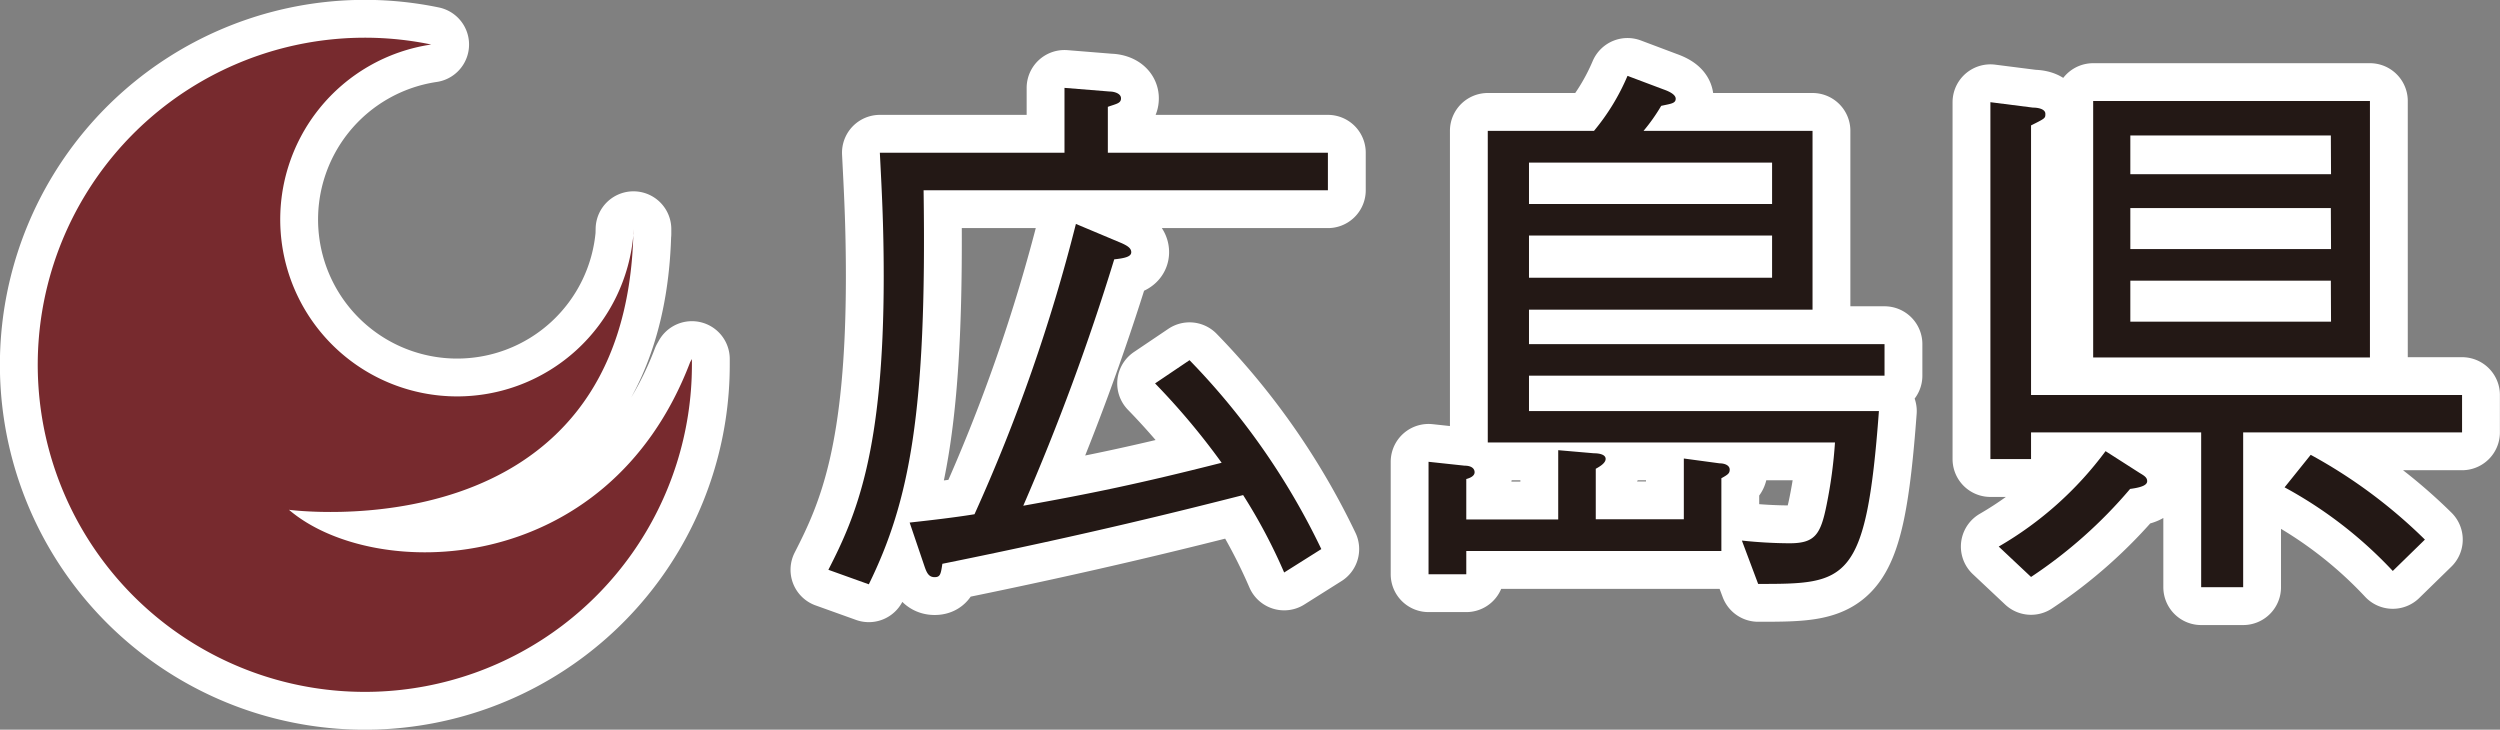
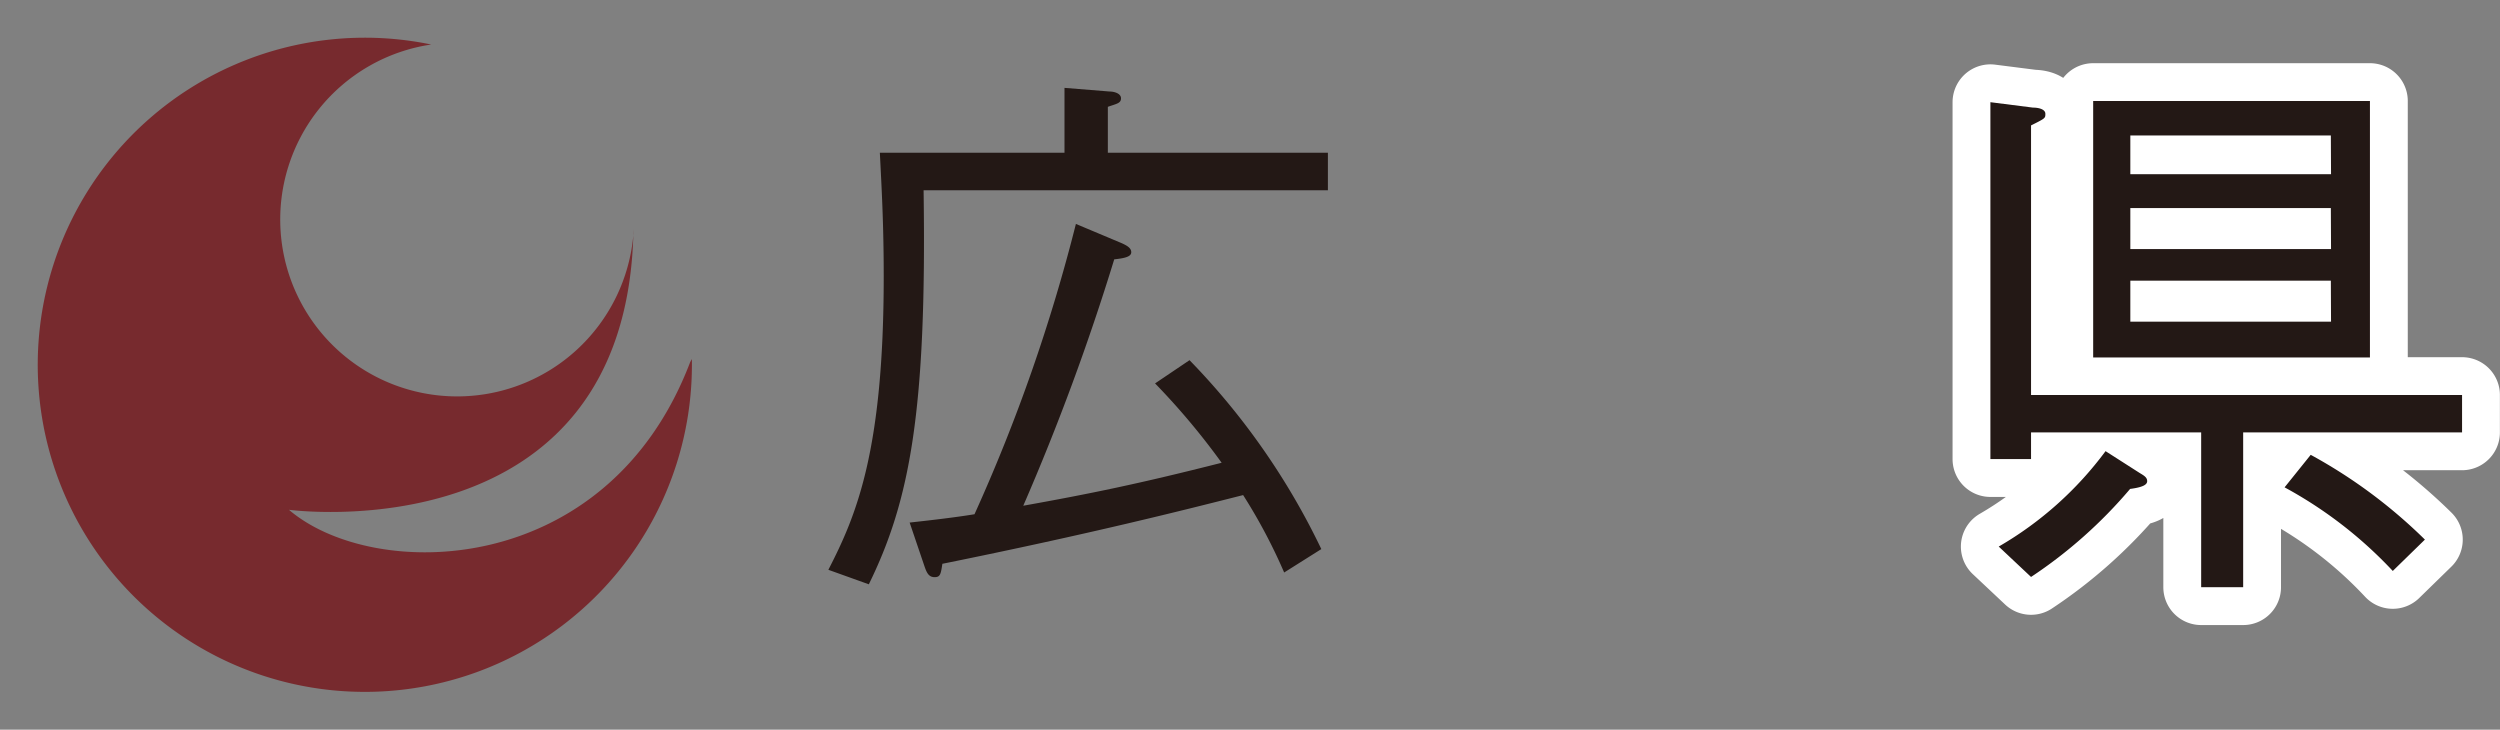
<svg xmlns="http://www.w3.org/2000/svg" viewBox="0 0 129.17 37.7">
  <rect x="0" y="0" width="129.17" height="37.7" fill="#808080" stroke="none" />
  <defs>
    <style>.cls-1,.cls-3{fill:#772a2e;}.cls-1,.cls-2{stroke:#fff;stroke-linecap:round;stroke-linejoin:round;stroke-width:3.91px;}.cls-2,.cls-4{fill:#231815;}</style>
  </defs>
  <title>Asset 2</title>
  <g id="Layer_2" data-name="Layer 2">
    <g id="レイヤー_1" data-name="レイヤー 1">
-       <path class="cls-1" d="M35.66,18.71C31.38,29.95,19.3,30.08,14.93,26.34c0,0,17.52,2.36,17.8-14.5,0,0,0,0,0,0s0,.23,0,.23A9.14,9.14,0,1,1,22.28,2.3,16.9,16.9,0,1,0,35.75,18.85c0-.05,0-.31,0-.3Z" />
-       <path class="cls-2" d="M47.72,9.83c.17,11.45-.72,16.06-2.83,20.36l-2.09-.75c1.44-2.8,2.86-6.12,2.86-15.16,0-2.73-.11-4.59-.2-6.39H55V4.54l2.35.19c.2,0,.57.09.57.35s-.23.28-.68.44V7.89H68.61V9.83ZM66.35,29.58a28.34,28.34,0,0,0-2.12-4c-2.92.74-7.87,2-15.54,3.55-.08.54-.11.69-.4.69s-.4-.2-.52-.55L47,27c1-.11,2.32-.26,3.35-.43a89.07,89.07,0,0,0,5.24-15l2.38,1c.23.11.48.23.48.46s-.32.31-.88.37a120.92,120.92,0,0,1-4.7,12.73c3.46-.62,6-1.14,10.25-2.22a36.74,36.74,0,0,0-3.44-4.1l1.78-1.2a36.67,36.67,0,0,1,6.81,9.76Z" />
-       <path class="cls-2" d="M87,23.69l1.85.25c.29,0,.52.12.52.32s-.09.26-.43.45v3.76H75.76v1.2H73.81V23.86l1.86.2c.37,0,.52.16.52.34s-.2.29-.43.35v2.09h4.75V23.26l1.85.16c.29,0,.6.07.6.29s-.31.4-.51.51v2.61H87ZM93.65,6.76V16H79v1.78H97.37v1.63H79v1.83H97.08c-.66,8.91-1.66,8.93-6.24,8.93L90,27.93a24.1,24.1,0,0,0,2.46.14c1.32,0,1.61-.45,1.92-2a24,24,0,0,0,.43-3.21H76.87V6.76h5.49a11.38,11.38,0,0,0,1.73-2.84l1.86.7c.17.06.63.23.63.48s-.26.26-.75.37a9.41,9.41,0,0,1-.91,1.29Zm-2.09,3.78V8.4H79v2.14Zm0,3.81V12.17H79v2.18Z" />
      <path class="cls-2" d="M115.9,22.34v8h-2.17v-8h-8.79v1.38h-2.1V5.28l2.2.28c.31,0,.64.09.64.32s0,.23-.74.6V20.41h22.27v1.93Zm-5.84,2.92a24.27,24.27,0,0,1-5.12,4.55l-1.67-1.57a18.21,18.21,0,0,0,5.52-4.93l1.75,1.12c.23.14.4.23.4.43S110.67,25.18,110.07,25.26Zm-1.91-6.79V5.22h14.3V18.47ZM120.43,7H110.07V9h10.37Zm0,3.75H110.07v2.12h10.37Zm0,3.75H110.07v2.12h10.37Zm3.2,15a22,22,0,0,0-5.59-4.32l1.35-1.68a26.41,26.41,0,0,1,5.9,4.38Z" />
      <path class="cls-3" d="M35.66,18.71C31.38,29.95,19.3,30.08,14.93,26.34c0,0,17.52,2.36,17.8-14.5,0,0,0,0,0,0s0,.23,0,.23A9.14,9.14,0,1,1,22.28,2.3,16.9,16.9,0,1,0,35.75,18.85c0-.05,0-.31,0-.3Z" />
      <path class="cls-4" d="M47.72,9.83c.17,11.45-.72,16.06-2.83,20.36l-2.09-.75c1.44-2.8,2.86-6.12,2.86-15.16,0-2.73-.11-4.59-.2-6.39H55V4.54l2.35.19c.2,0,.57.09.57.35s-.23.28-.68.44V7.89H68.61V9.83ZM66.35,29.58a28.34,28.34,0,0,0-2.12-4c-2.92.74-7.87,2-15.54,3.55-.08.54-.11.69-.4.69s-.4-.2-.52-.55L47,27c1-.11,2.32-.26,3.35-.43a89.07,89.07,0,0,0,5.24-15l2.38,1c.23.11.48.23.48.46s-.32.31-.88.37a120.92,120.92,0,0,1-4.7,12.73c3.46-.62,6-1.14,10.25-2.22a36.74,36.74,0,0,0-3.44-4.1l1.78-1.2a36.67,36.67,0,0,1,6.81,9.76Z" />
-       <path class="cls-4" d="M87,23.69l1.85.25c.29,0,.52.12.52.32s-.09.26-.43.45v3.76H75.76v1.2H73.81V23.86l1.86.2c.37,0,.52.16.52.34s-.2.29-.43.35v2.09h4.75V23.26l1.85.16c.29,0,.6.07.6.29s-.31.4-.51.51v2.61H87ZM93.65,6.76V16H79v1.78H97.37v1.63H79v1.83H97.08c-.66,8.91-1.66,8.93-6.24,8.93L90,27.93a24.1,24.1,0,0,0,2.46.14c1.32,0,1.61-.45,1.92-2a24,24,0,0,0,.43-3.21H76.87V6.76h5.49a11.38,11.38,0,0,0,1.73-2.84l1.86.7c.17.06.63.23.63.48s-.26.26-.75.37a9.41,9.41,0,0,1-.91,1.29Zm-2.09,3.78V8.4H79v2.14Zm0,3.81V12.17H79v2.18Z" />
      <path class="cls-4" d="M115.9,22.34v8h-2.17v-8h-8.79v1.38h-2.1V5.28l2.2.28c.31,0,.64.09.64.32s0,.23-.74.6V20.41h22.27v1.93Zm-5.84,2.92a24.27,24.27,0,0,1-5.12,4.55l-1.67-1.57a18.21,18.21,0,0,0,5.52-4.93l1.75,1.12c.23.14.4.23.4.43S110.67,25.18,110.07,25.26Zm-1.91-6.79V5.22h14.3V18.47ZM120.43,7H110.07V9h10.37Zm0,3.75H110.07v2.12h10.37Zm0,3.75H110.07v2.12h10.37Zm3.2,15a22,22,0,0,0-5.59-4.32l1.35-1.68a26.41,26.41,0,0,1,5.9,4.38Z" />
    </g>
  </g>
</svg>